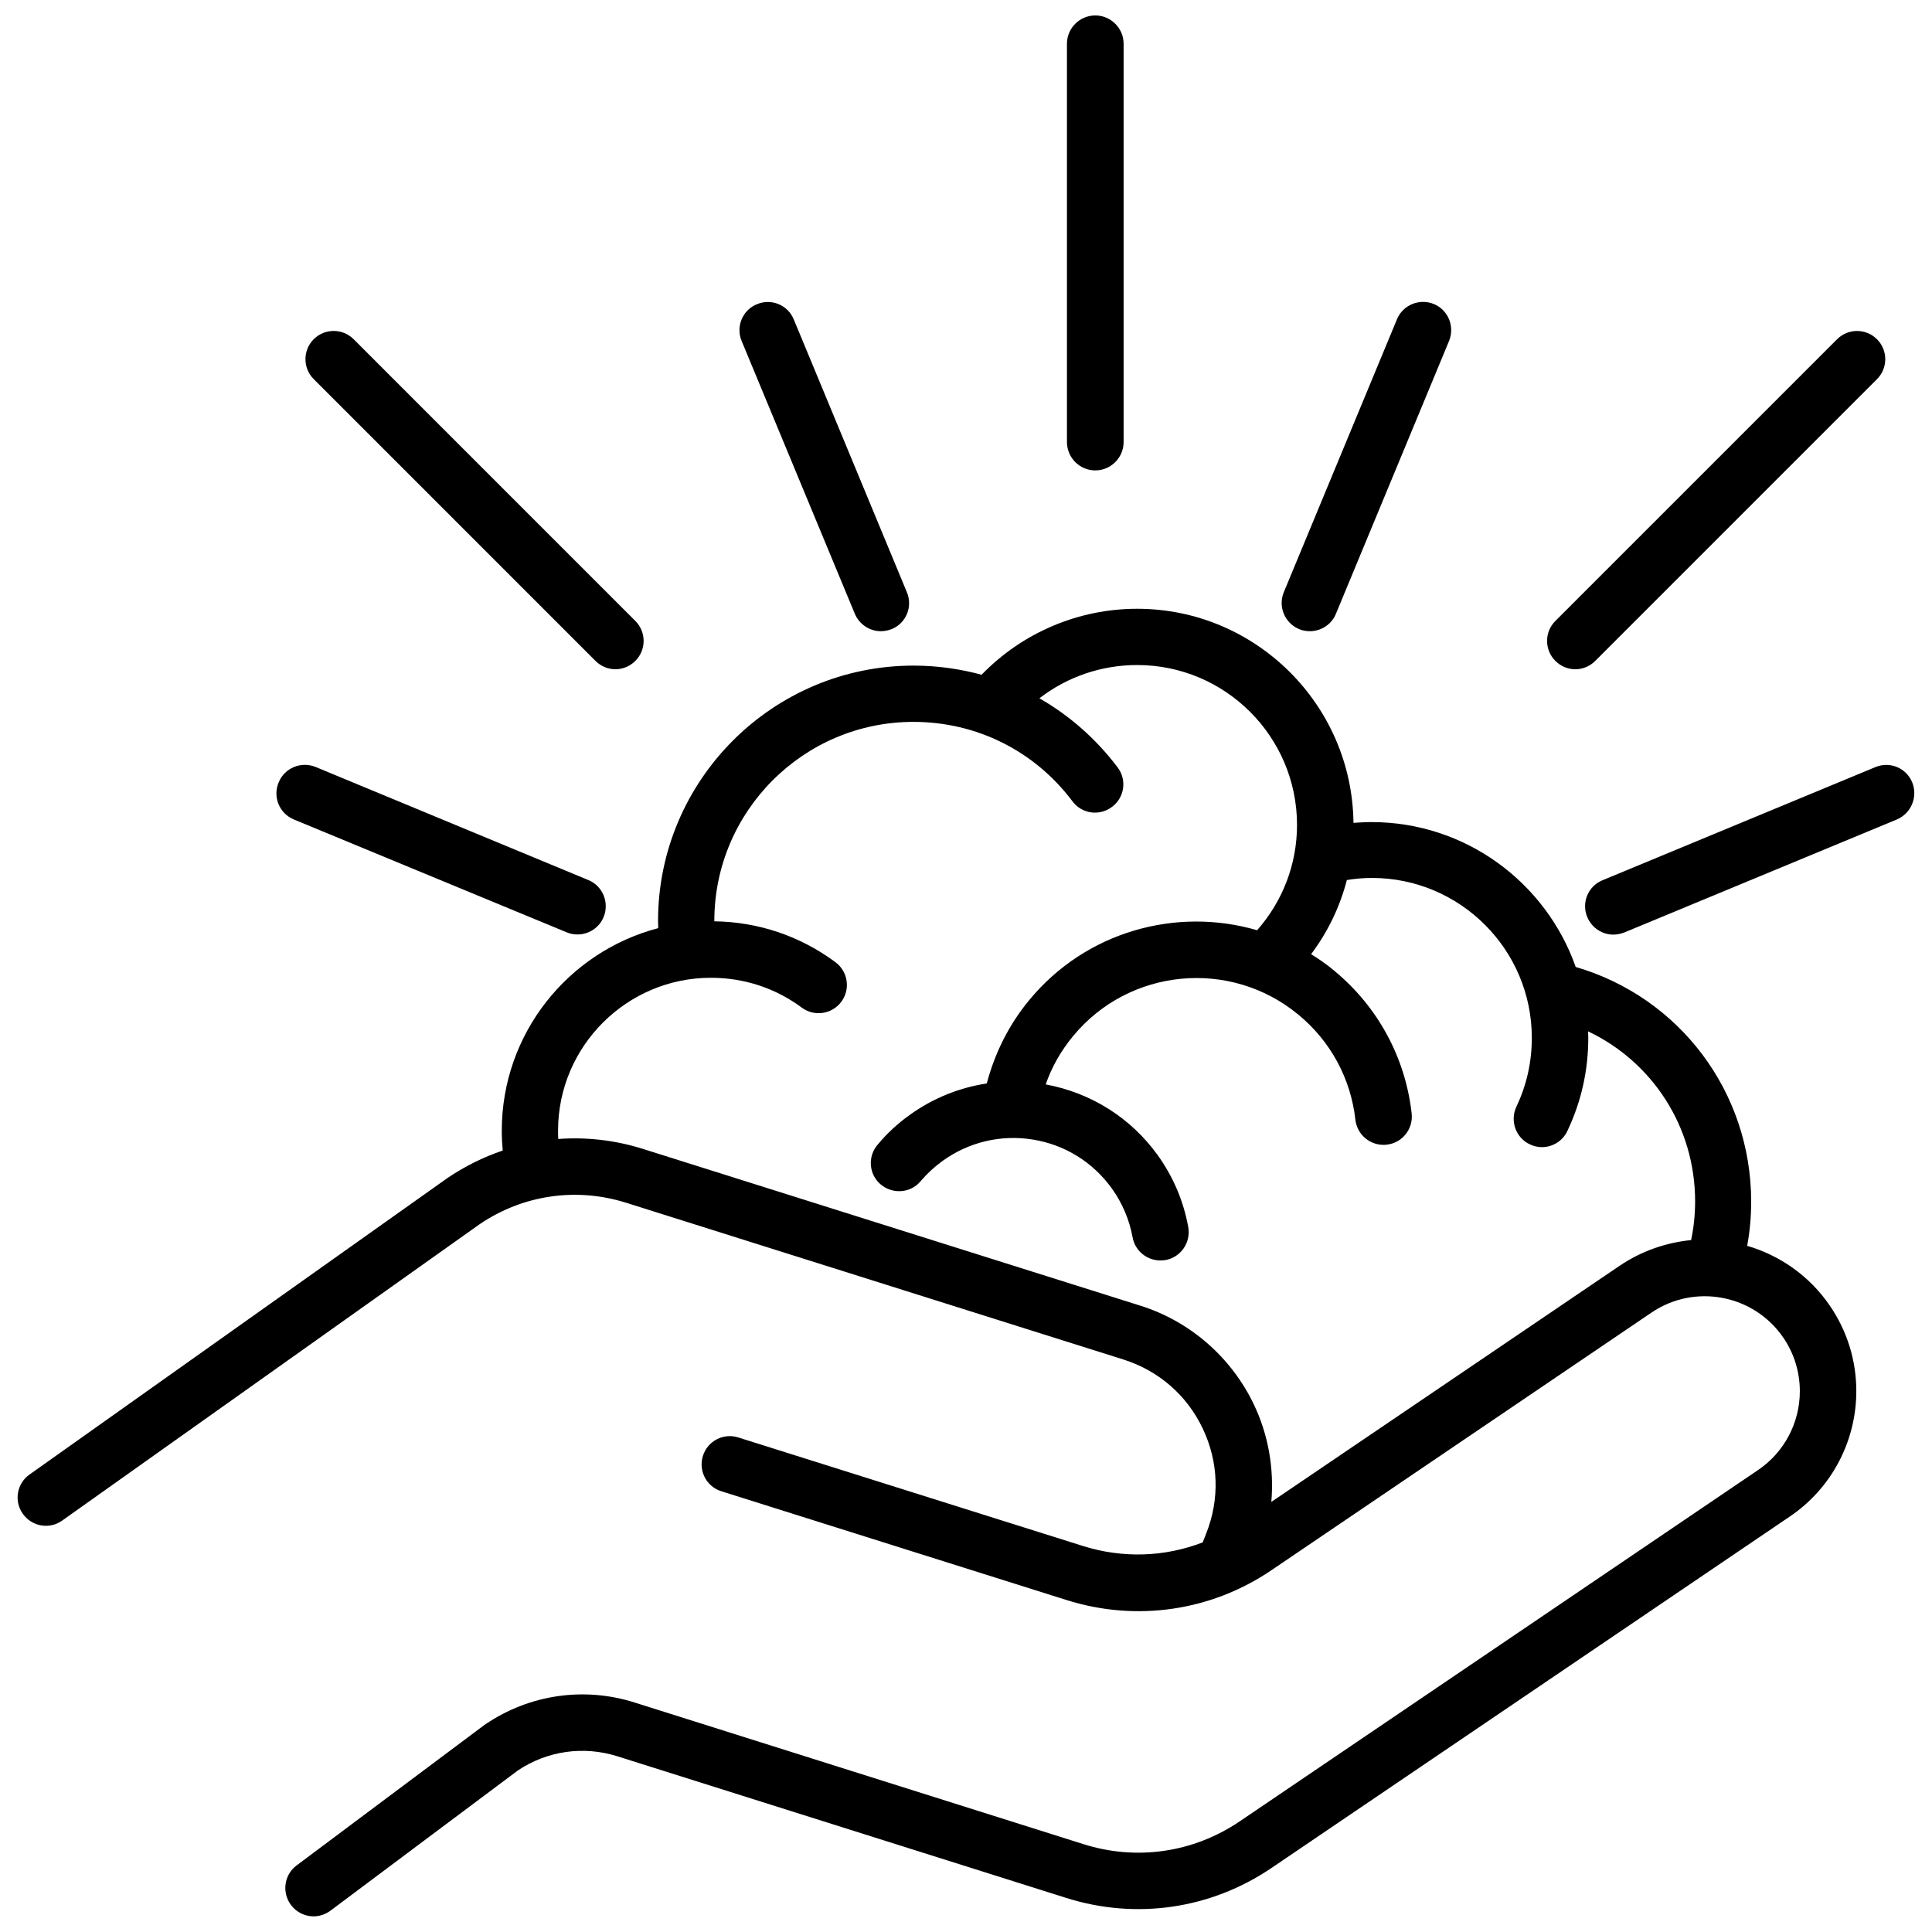
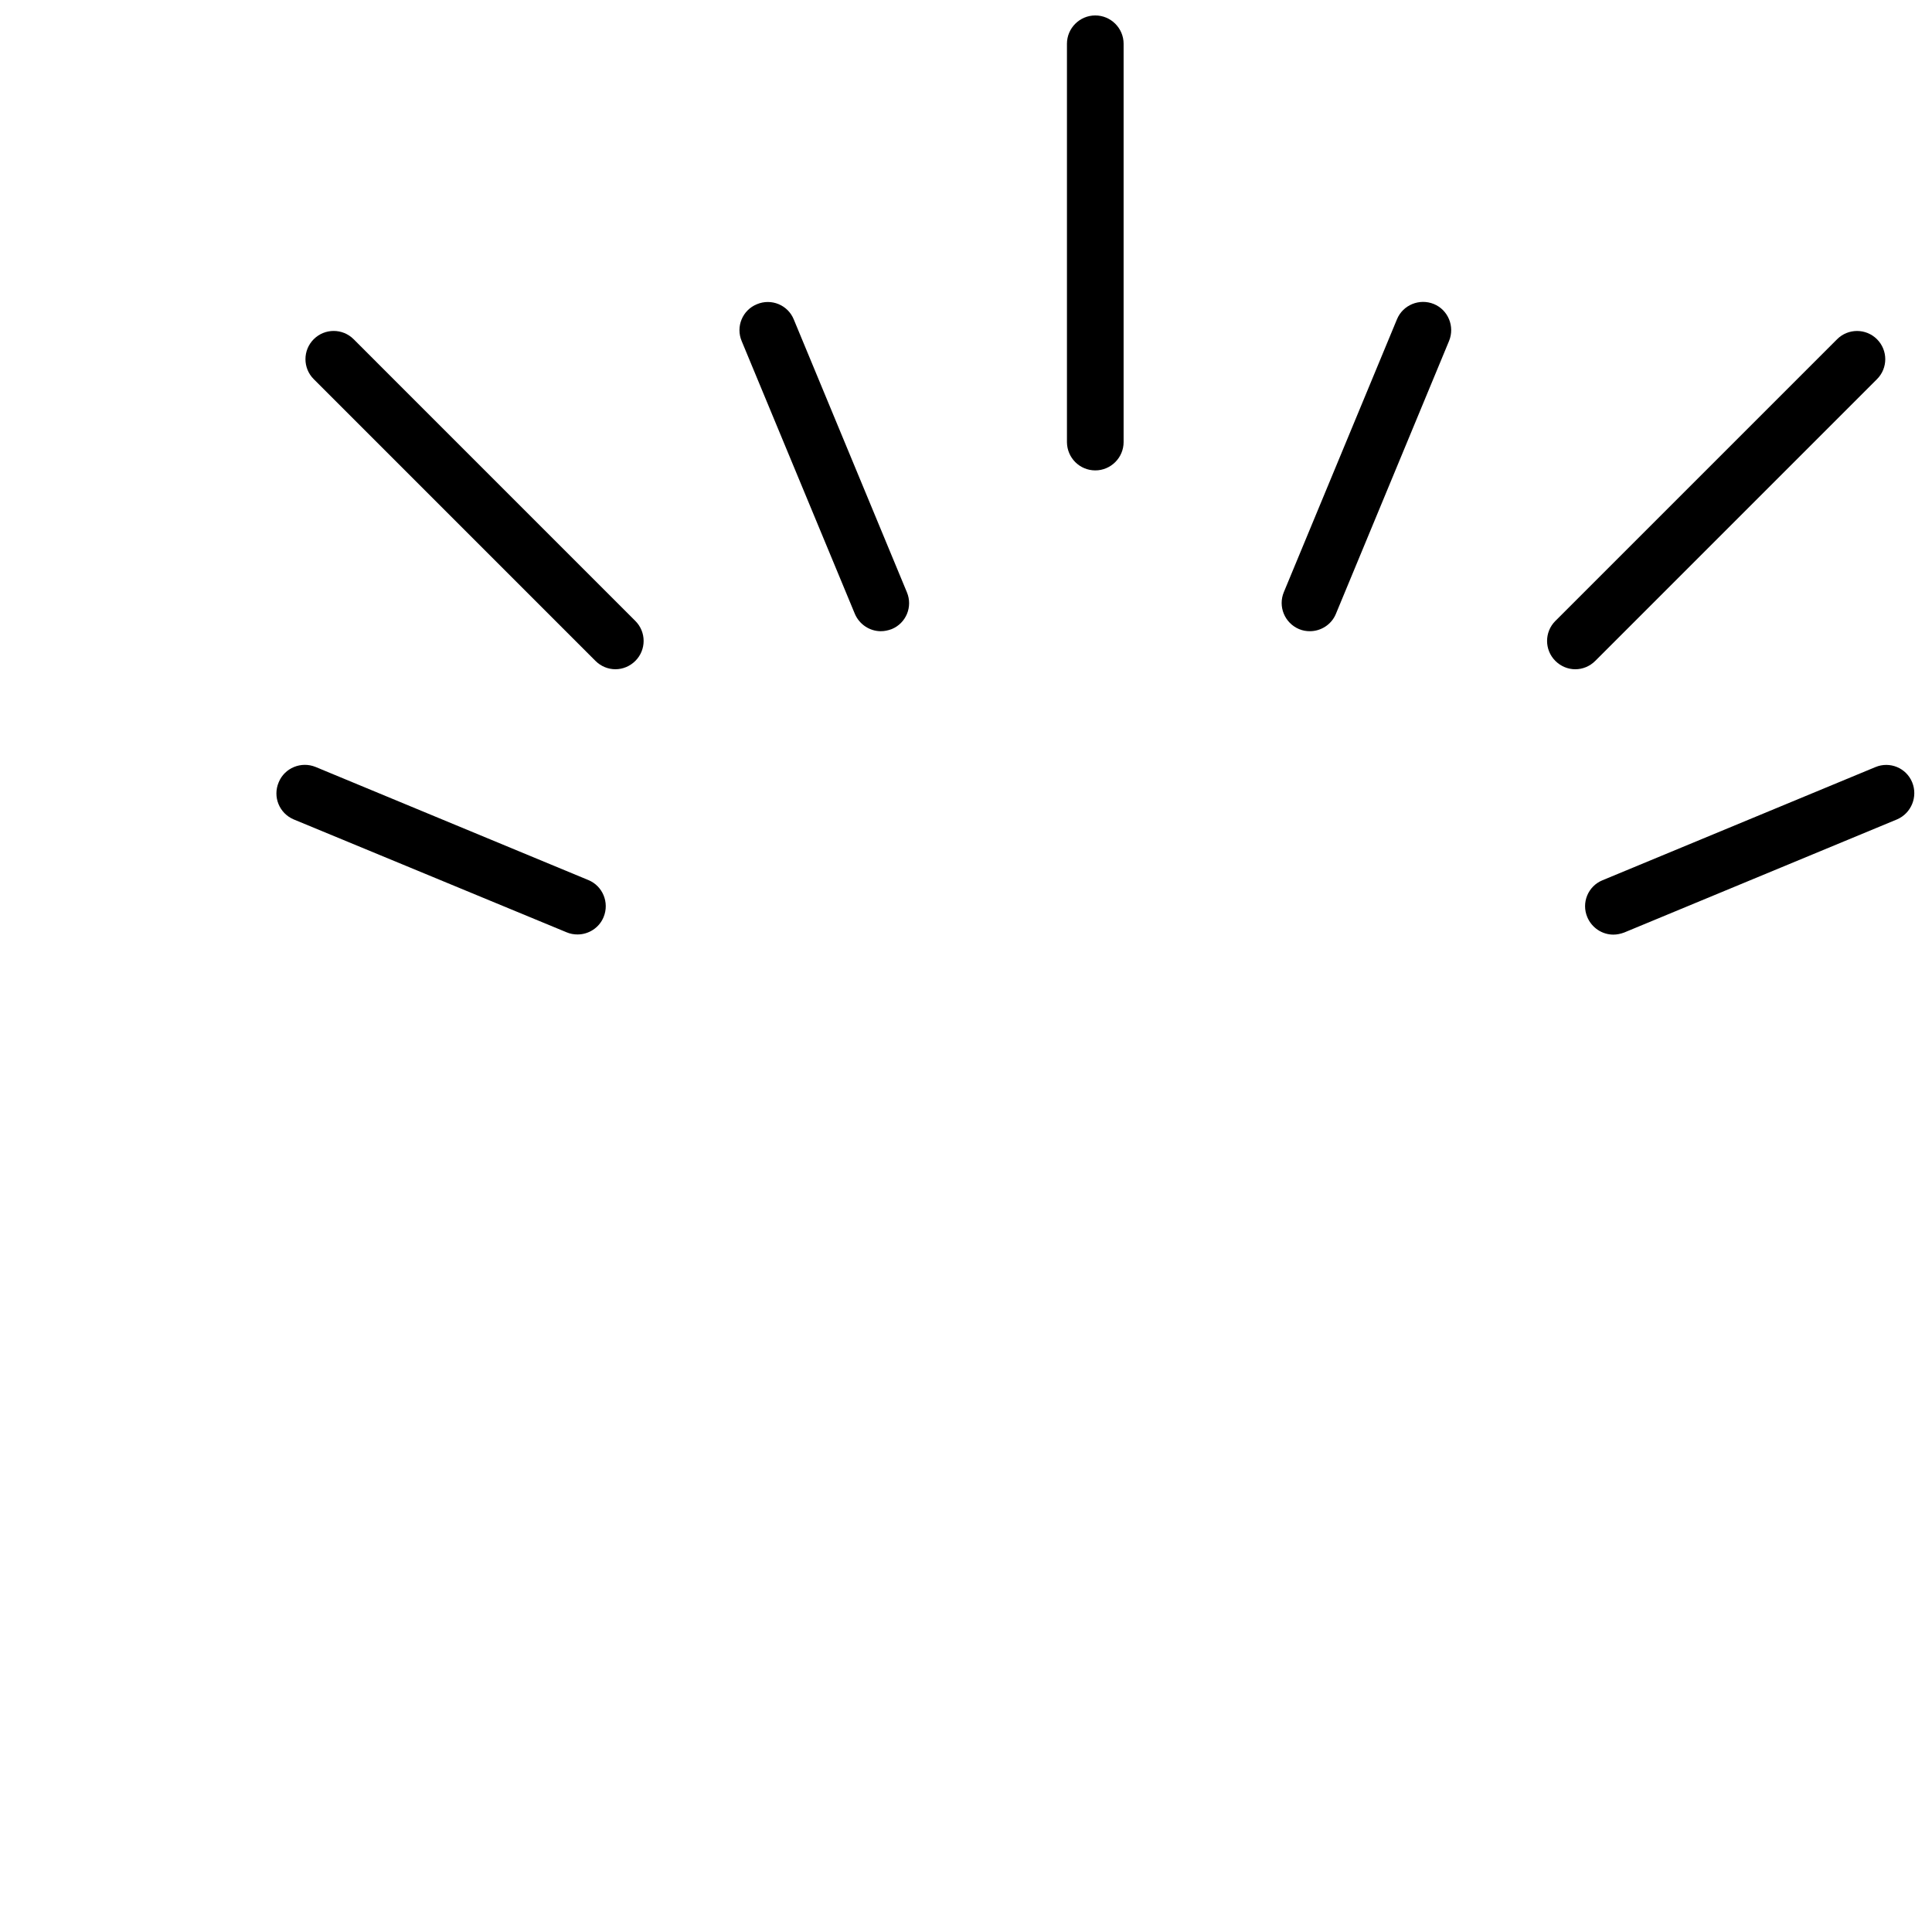
<svg xmlns="http://www.w3.org/2000/svg" width="800px" height="800px" version="1.1" viewBox="144 144 512 512">
  <defs>
    <clipPath id="c">
      <path d="m426 148.09h16v120.91h-16z" />
    </clipPath>
    <clipPath id="b">
      <path d="m564 346h87.902v46h-87.902z" />
    </clipPath>
    <clipPath id="a">
-       <path d="m148.09 305h487.91v346.9h-487.91z" />
-     </clipPath>
+       </clipPath>
  </defs>
  <g clip-path="url(#c)">
    <path d="m434.26 268.66c4.133 0 7.508-3.375 7.508-7.508v-105.55c0-4.133-3.375-7.508-7.508-7.508-4.133 0-7.508 3.375-7.508 7.508v105.6c0.051 4.133 3.375 7.457 7.508 7.457z" />
  </g>
  <path d="m561.47 321.36c1.914 0 3.828-0.754 5.289-2.215l74.664-74.664c2.922-2.922 2.922-7.656 0-10.578-2.922-2.922-7.656-2.922-10.578 0l-74.664 74.66c-2.922 2.922-2.922 7.656 0 10.578 1.461 1.461 3.375 2.219 5.289 2.219z" />
  <path d="m301.8 319.14c1.461 1.461 3.375 2.215 5.289 2.215s3.828-0.754 5.289-2.215c2.922-2.922 2.922-7.656 0-10.578l-74.66-74.668c-2.922-2.922-7.656-2.922-10.578 0s-2.922 7.656 0 10.578z" />
  <path d="m370.53 306.64c1.211 2.871 3.981 4.637 6.902 4.637 0.957 0 1.914-0.203 2.871-0.555 3.828-1.562 5.644-5.945 4.031-9.773l-29.977-72.297c-1.562-3.828-5.945-5.644-9.773-4.031-3.828 1.562-5.644 5.945-4.031 9.773z" />
  <g clip-path="url(#b)">
    <path d="m650.75 351.33c-1.562-3.828-5.945-5.644-9.773-4.031l-72.297 29.977c-3.828 1.562-5.644 5.945-4.031 9.773 1.211 2.871 3.981 4.637 6.902 4.637 0.957 0 1.914-0.203 2.871-0.555l72.297-29.977c3.777-1.613 5.59-5.996 4.031-9.824z" />
  </g>
  <path d="m488.27 310.72c0.957 0.402 1.914 0.555 2.871 0.555 2.922 0 5.742-1.762 6.902-4.637l29.977-72.297c1.562-3.828-0.25-8.211-4.031-9.773-3.828-1.562-8.211 0.25-9.773 4.031l-29.977 72.297c-1.609 3.828 0.203 8.211 4.031 9.824z" />
  <path d="m221.85 361.16 72.348 29.926c0.957 0.402 1.914 0.555 2.871 0.555 2.922 0 5.742-1.762 6.902-4.637 1.562-3.828-0.25-8.211-4.031-9.773l-72.297-29.977c-3.828-1.562-8.211 0.25-9.773 4.031-1.664 3.879 0.152 8.262 3.981 9.875z" />
  <g clip-path="url(#a)">
    <path d="m607.02 474.16c0.707-3.828 1.059-7.758 1.059-11.688 0-29.07-18.941-54.16-46.5-62.219-7.859-22.32-29.121-38.391-54.109-38.391-1.613 0-3.176 0.102-4.785 0.203-0.359-31.34-25.949-56.734-57.34-56.734-15.566 0-30.43 6.348-41.211 17.48-5.793-1.562-11.84-2.418-18.035-2.418-37.332 0-67.711 30.379-67.711 67.711 0 0.605 0.051 1.211 0.051 1.863-23.832 6.246-41.465 27.91-41.465 53.707 0 1.762 0.102 3.477 0.25 5.238-5.09 1.715-9.977 4.133-14.609 7.254l-110.79 78.598c-3.375 2.367-4.18 7.055-1.762 10.43 2.418 3.375 7.055 4.18 10.43 1.762l110.64-78.543c11.438-7.758 25.543-9.824 38.742-5.691l131.85 41.562c9.371 2.973 16.828 9.473 21.008 18.289 4.231 8.867 4.535 18.742 0.906 27.859l-0.906 2.316c-10.078 3.879-21.16 4.281-31.738 0.957l-91.344-28.766c-3.93-1.258-8.16 0.957-9.371 4.887-1.258 3.93 0.957 8.16 4.887 9.371l91.441 28.816c18.488 5.844 38.34 2.973 54.359-7.91l100.71-68.266c11.438-7.758 27.105-4.785 34.914 6.648 2.871 4.18 4.383 9.117 4.383 14.207 0 8.363-4.133 16.172-11.035 20.859l-137.38 93.109c-12.242 8.312-27.355 10.531-41.465 6.047l-118.95-37.535c-13.402-4.231-27.809-2.117-39.449 5.742-0.102 0.051-0.203 0.152-0.301 0.203l-49.777 37.23c-3.324 2.469-3.981 7.152-1.512 10.48 1.461 1.965 3.727 3.023 5.996 3.023 1.562 0 3.125-0.504 4.484-1.512l49.625-37.129c7.809-5.238 17.434-6.602 26.398-3.777l118.95 37.535c18.488 5.844 38.289 2.973 54.359-7.91l137.39-93.156c11.035-7.457 17.633-19.902 17.633-33.25 0-8.113-2.418-15.922-7.004-22.621-5.438-7.965-13.297-13.355-21.91-15.875zm-33.809 5.289-92.297 62.574c0.754-8.766-0.754-17.734-4.637-25.844-5.945-12.445-16.879-22.016-30.027-26.148l-131.89-41.566c-7.356-2.316-14.965-3.176-22.418-2.621-0.051-0.754-0.051-1.512-0.051-2.215 0-22.32 18.188-40.508 40.508-40.508 8.766 0 17.078 2.719 24.082 7.91 3.324 2.469 8.012 1.762 10.48-1.562s1.762-8.012-1.562-10.48c-9.371-6.953-20.453-10.68-32.094-10.832v-0.102c0-29.07 23.68-52.75 52.75-52.75 16.727 0 32.094 7.656 42.168 21.059 2.469 3.324 7.152 3.981 10.48 1.461 3.324-2.469 3.981-7.203 1.461-10.48-5.742-7.609-12.797-13.754-20.707-18.289 7.356-5.691 16.426-8.816 25.895-8.816 23.375 0 42.371 18.992 42.371 42.371 0 10.379-3.777 20.203-10.578 27.91-21.363-6.246-45.395 0.301-60.406 18.539-5.34 6.449-9.117 14.008-11.234 22.066-7.305 1.109-14.309 3.93-20.453 8.363-3.176 2.266-6.047 4.938-8.516 7.91-2.672 3.176-2.266 7.91 0.906 10.531 3.176 2.621 7.91 2.266 10.531-0.906 1.715-2.016 3.68-3.828 5.844-5.391 6.953-4.988 15.418-7.004 23.879-5.644 8.465 1.359 15.871 5.945 20.906 12.898 2.82 3.93 4.684 8.312 5.543 13 0.656 3.629 3.828 6.144 7.356 6.144 0.453 0 0.906-0.051 1.359-0.102 4.082-0.754 6.75-4.637 6.047-8.715-1.258-6.902-3.981-13.352-8.113-19.094-7.152-9.926-17.684-16.523-29.676-18.742 1.613-4.637 4.082-8.969 7.254-12.797 14.863-18.035 41.664-20.605 59.703-5.691 8.516 7.004 13.906 16.93 15.113 27.859 0.453 3.828 3.68 6.648 7.457 6.648 0.301 0 0.555 0 0.855-0.051 4.133-0.453 7.055-4.18 6.602-8.262-1.664-14.863-8.969-28.266-20.453-37.785-1.965-1.664-4.082-3.125-6.195-4.434 4.434-5.894 7.656-12.594 9.473-19.648 2.168-0.352 4.383-0.555 6.648-0.555 23.375 0 42.371 18.992 42.371 42.371 0 6.398-1.359 12.496-4.082 18.238-1.762 3.727-0.203 8.211 3.527 9.977 1.059 0.504 2.117 0.754 3.223 0.754 2.769 0 5.492-1.562 6.75-4.281 3.68-7.758 5.543-16.02 5.543-24.688 0-0.605-0.051-1.16-0.051-1.715 17.078 8.113 28.363 25.34 28.363 45.039 0 3.477-0.352 6.902-1.059 10.277-6.652 0.668-13.148 2.883-18.945 6.812z" />
  </g>
</svg>